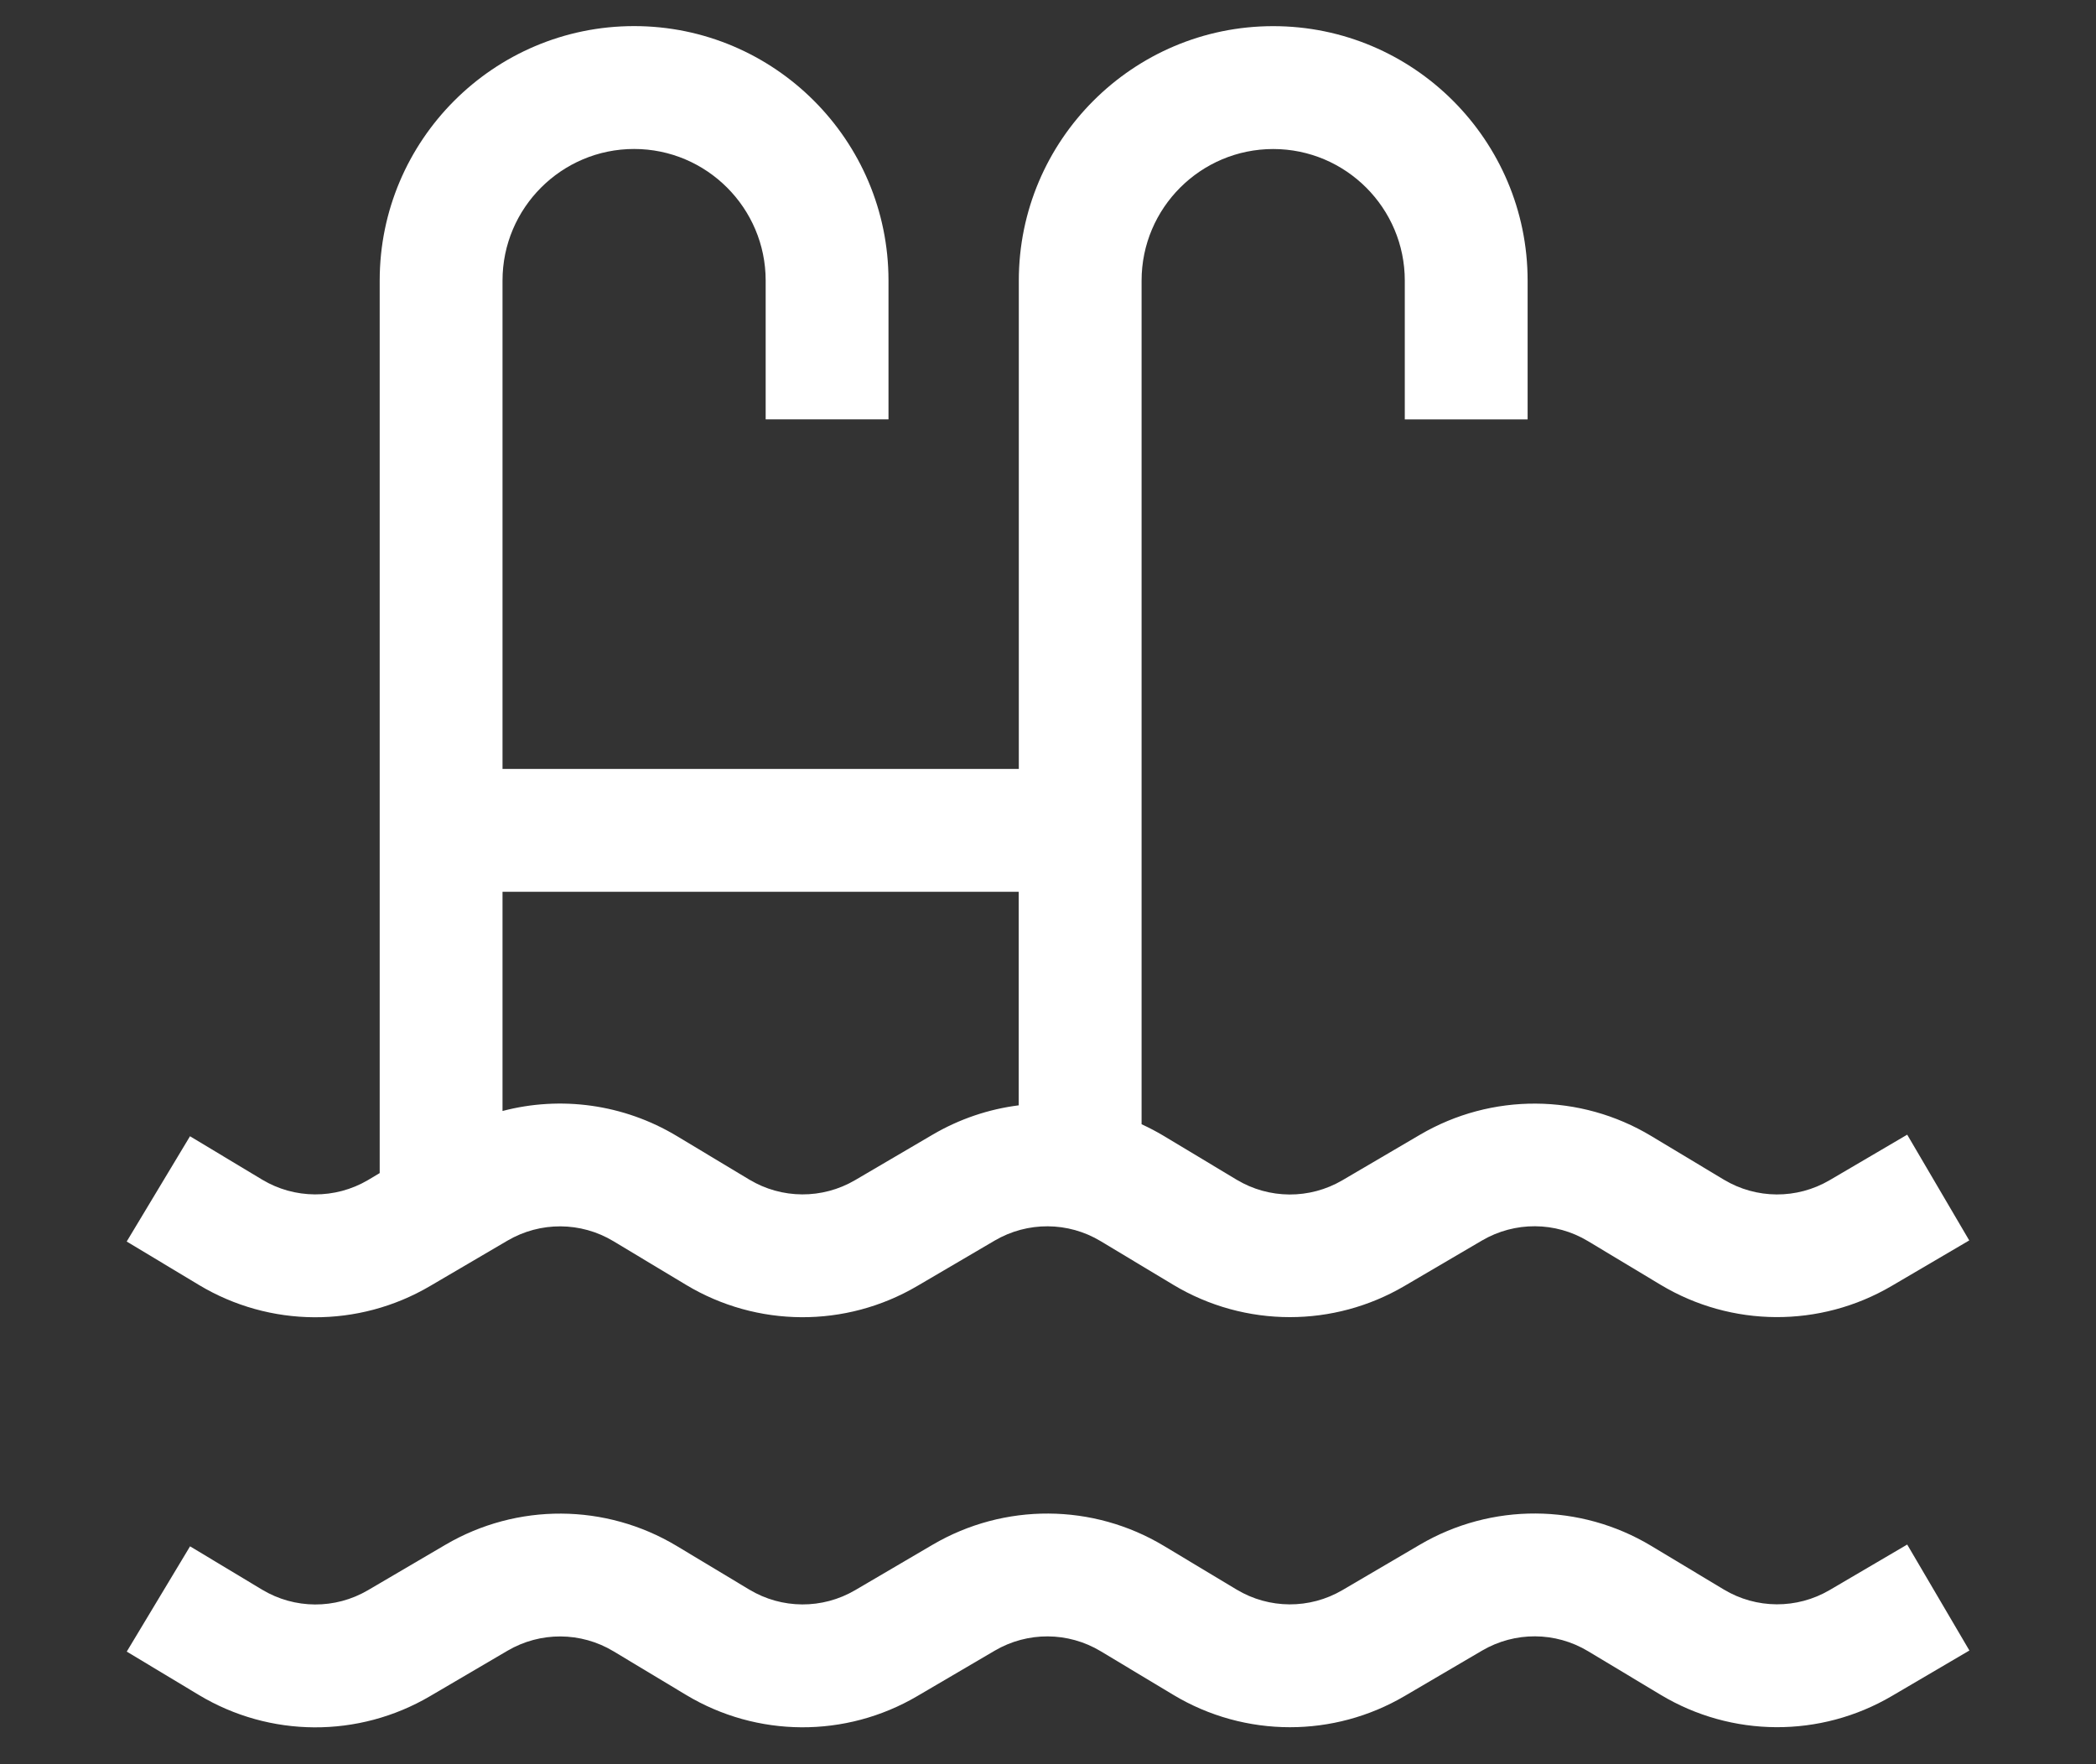
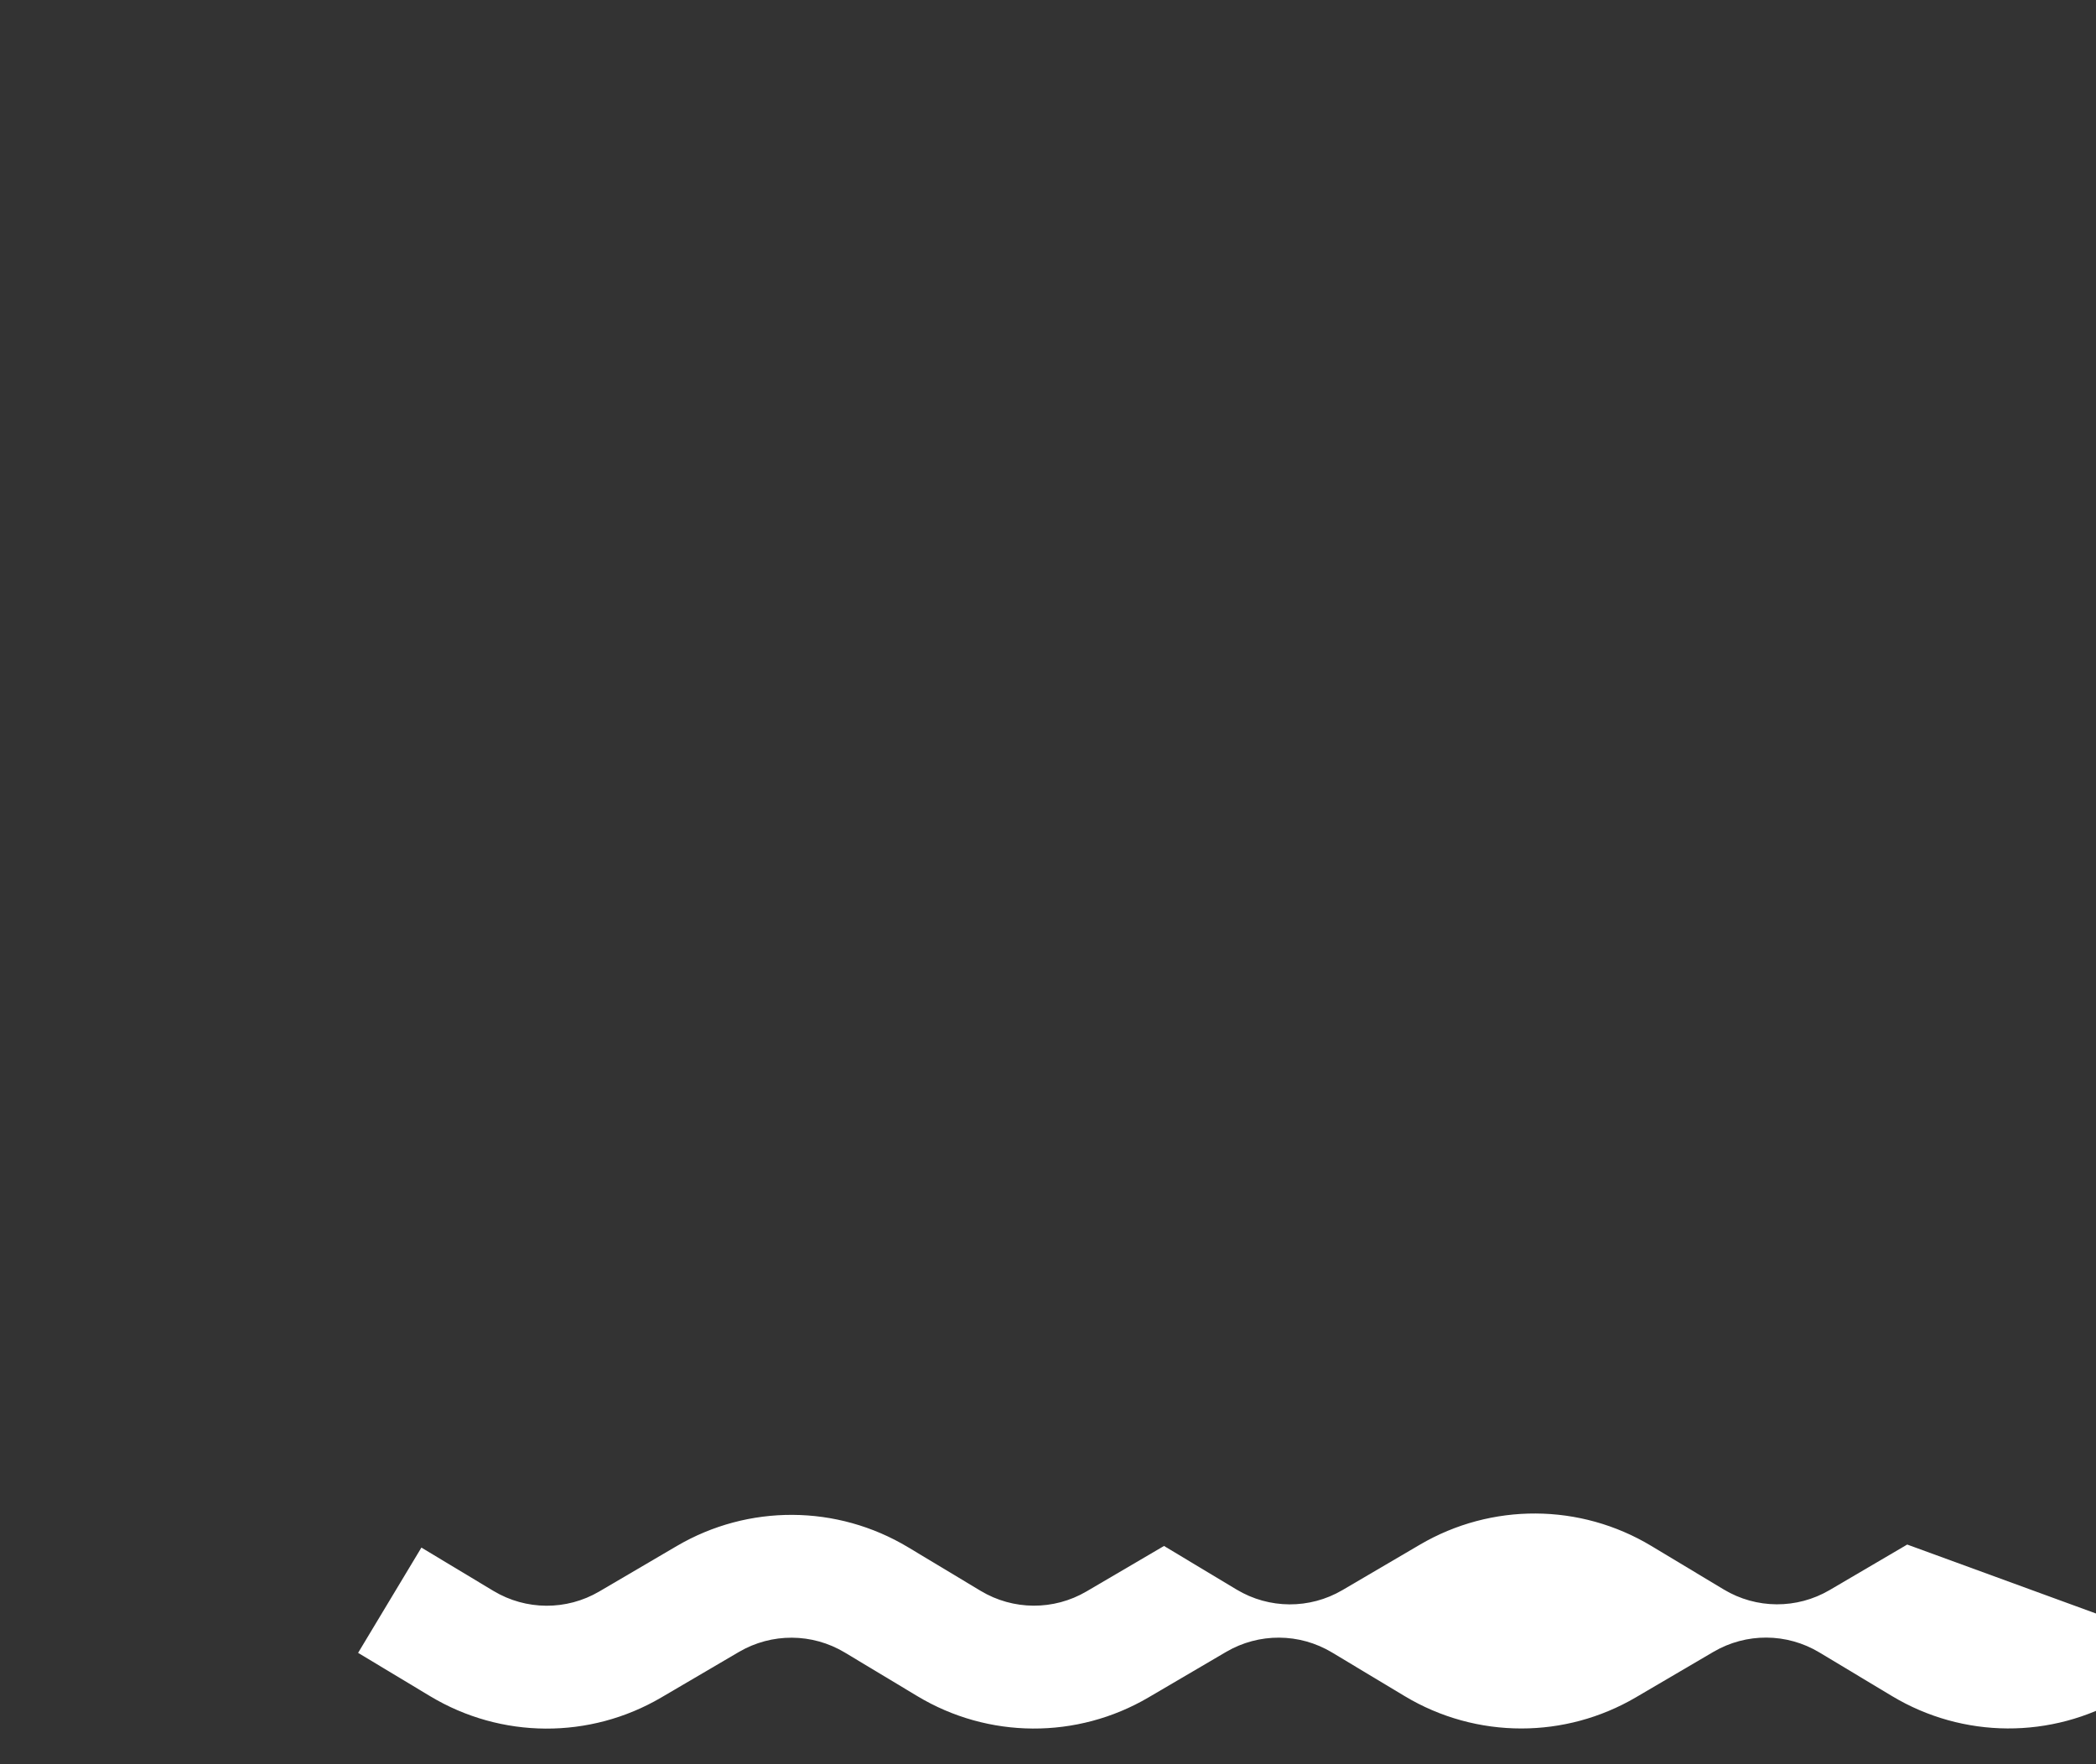
<svg xmlns="http://www.w3.org/2000/svg" version="1.1" id="Capa_1" x="0px" y="0px" width="40px" height="33.667px" viewBox="0 24.5 40 33.667" enable-background="new 0 24.5 40 33.667" xml:space="preserve">
  <rect x="0" y="24.5" width="40" height="33.667" fill="#333333" stroke="none" />
  <g>
    <g>
-       <path d="M36.397,46.154l-1.481,0.869c-0.625,0.366-1.398,0.362-2.019-0.011l-1.384-0.832c-1.357-0.816-3.049-0.826-4.415-0.024    l-1.48,0.868c-0.625,0.366-1.398,0.362-2.019-0.011l-1.384-0.832c-0.14-0.084-0.283-0.159-0.429-0.226V29.855    c0-1.385,1.127-2.511,2.512-2.511c1.385,0,2.511,1.127,2.511,2.511v2.649h2.344v-2.65c0-2.677-2.178-4.855-4.855-4.855    s-4.855,2.178-4.855,4.855v9.32H9.59v-9.32c0-1.385,1.127-2.511,2.511-2.511s2.511,1.127,2.511,2.511v2.649h2.344v-2.65    c0-2.677-2.178-4.855-4.855-4.855s-4.855,2.178-4.855,4.855v17.034L7.02,47.022c-0.625,0.366-1.399,0.362-2.019-0.011    l-1.375-0.827l-1.208,2.009l1.375,0.827c1.356,0.816,3.047,0.825,4.412,0.024l1.48-0.868c0.626-0.367,1.401-0.363,2.022,0.011    l1.384,0.832c1.356,0.816,3.047,0.825,4.412,0.024l1.48-0.868c0.626-0.367,1.401-0.363,2.022,0.011l1.384,0.832    c0.685,0.412,1.456,0.618,2.227,0.618c0.755,0,1.51-0.198,2.186-0.594l1.48-0.868c0.626-0.367,1.401-0.363,2.022,0.011    l1.384,0.832c1.356,0.816,3.047,0.825,4.412,0.024l1.481-0.869L36.397,46.154z M19.441,45.594c-0.57,0.072-1.13,0.259-1.643,0.56    l-1.48,0.868c-0.625,0.366-1.398,0.362-2.019-0.011l-1.384-0.832c-1.014-0.609-2.214-0.769-3.325-0.477v-4.183h0h9.851V45.594z" fill="#ffffff" />
-     </g>
+       </g>
  </g>
  <g>
    <g>
-       <path d="M36.397,53.976l-1.481,0.869c-0.625,0.366-1.398,0.362-2.019-0.011l-1.384-0.832c-1.357-0.816-3.049-0.825-4.415-0.024    l-1.48,0.868c-0.625,0.366-1.398,0.362-2.019-0.011l-1.385-0.832c-1.357-0.816-3.049-0.825-4.415-0.024l-1.48,0.868    c-0.625,0.366-1.398,0.362-2.019-0.011l-1.384-0.832c-1.358-0.816-3.049-0.825-4.415-0.024l-1.48,0.868    c-0.625,0.366-1.398,0.362-2.019-0.011l-1.375-0.827l-1.208,2.009l1.375,0.827c1.356,0.816,3.047,0.825,4.412,0.024l1.48-0.868    c0.626-0.367,1.4-0.363,2.022,0.011l1.384,0.832c1.356,0.816,3.047,0.825,4.412,0.024l1.48-0.868    c0.626-0.367,1.4-0.363,2.022,0.011l1.385,0.832c0.685,0.412,1.456,0.618,2.227,0.618c0.755,0,1.51-0.198,2.186-0.594l1.48-0.868    c0.626-0.367,1.4-0.363,2.022,0.011l1.385,0.832c1.357,0.816,3.047,0.825,4.412,0.024l1.481-0.869L36.397,53.976z" fill="#ffffff" />
+       <path d="M36.397,53.976l-1.481,0.869c-0.625,0.366-1.398,0.362-2.019-0.011l-1.384-0.832c-1.357-0.816-3.049-0.825-4.415-0.024    l-1.48,0.868c-0.625,0.366-1.398,0.362-2.019-0.011l-1.385-0.832l-1.48,0.868    c-0.625,0.366-1.398,0.362-2.019-0.011l-1.384-0.832c-1.358-0.816-3.049-0.825-4.415-0.024l-1.48,0.868    c-0.625,0.366-1.398,0.362-2.019-0.011l-1.375-0.827l-1.208,2.009l1.375,0.827c1.356,0.816,3.047,0.825,4.412,0.024l1.48-0.868    c0.626-0.367,1.4-0.363,2.022,0.011l1.384,0.832c1.356,0.816,3.047,0.825,4.412,0.024l1.48-0.868    c0.626-0.367,1.4-0.363,2.022,0.011l1.385,0.832c0.685,0.412,1.456,0.618,2.227,0.618c0.755,0,1.51-0.198,2.186-0.594l1.48-0.868    c0.626-0.367,1.4-0.363,2.022,0.011l1.385,0.832c1.357,0.816,3.047,0.825,4.412,0.024l1.481-0.869L36.397,53.976z" fill="#ffffff" />
    </g>
  </g>
</svg>